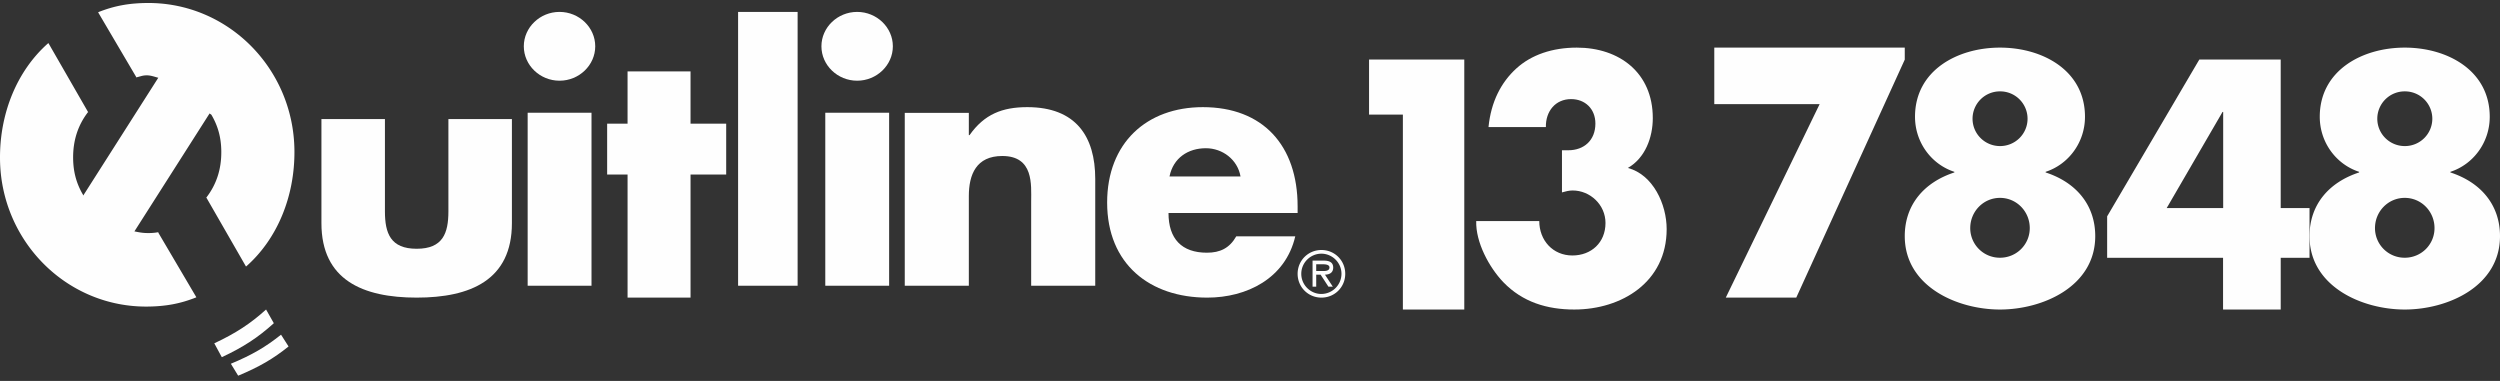
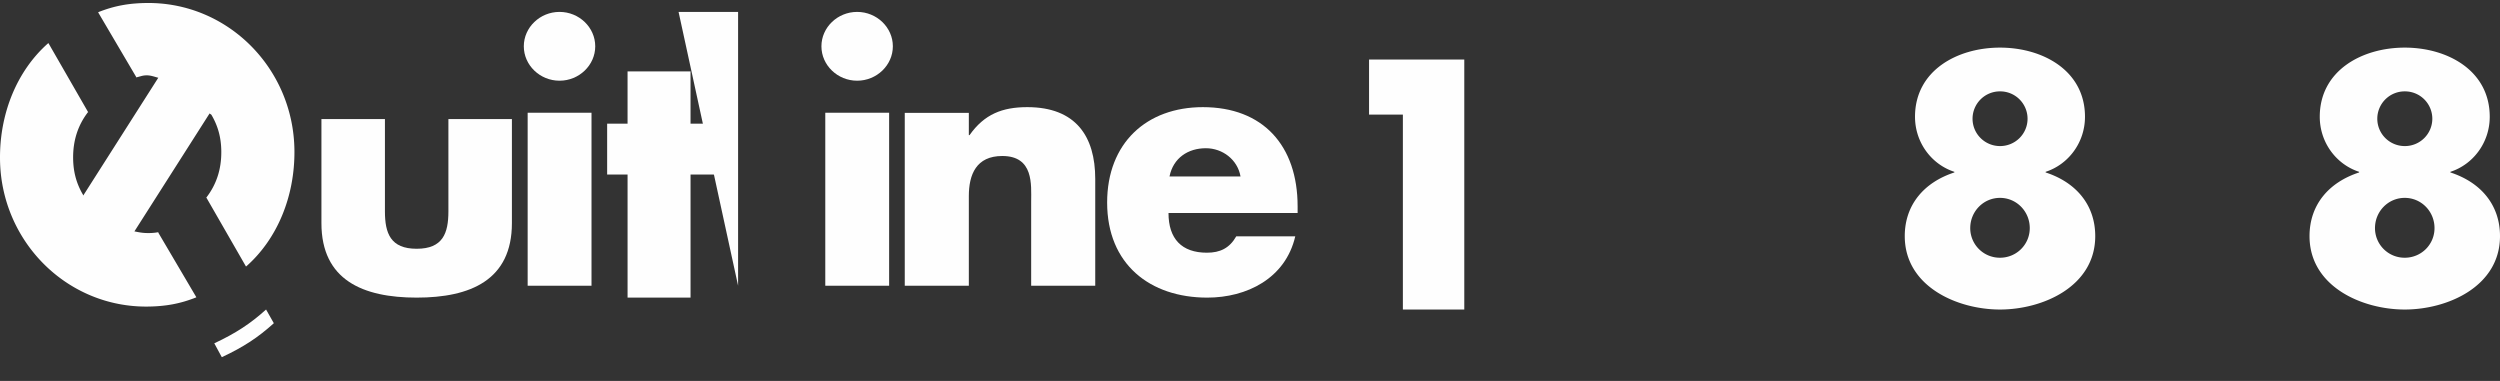
<svg xmlns="http://www.w3.org/2000/svg" xmlns:xlink="http://www.w3.org/1999/xlink" width="210" height="32" viewBox="0 0 210 32">
  <rect x="0" y="0" width="210" height="32" fill="#333333" stroke="none" />
  <defs>
    <path id="lmktd" d="M129.99 109.16c-1.312 1.185-2.521 1.983-4.35 2.84l-.018-.014-.622-1.147c1.829-.858 3.038-1.656 4.35-2.839l.65 1.148z" />
    <path id="lmkta" d="M126.393 110.113h4.845v3.442h-4.845z" />
-     <path id="lmktf" d="M131.228 111.112c-1.271 1.019-2.443 1.706-4.215 2.444l-.017-.013-.603-.988c1.772-.737 2.943-1.424 4.214-2.442l.63.988z" />
    <path id="lmktb" d="M107 82.252h24.733v25.501H107z" />
    <path id="lmkth" d="M119.349 82.252c-1.532.014-2.75.237-4.098.772v.024l3.193 5.425-.023.03c.343-.063.524-.172.885-.174.368-.004.658.118.99.203l-6.304 9.894-.014-.057c-.552-.937-.824-1.907-.835-3.08-.014-1.494.407-2.77 1.244-3.864l.025.01-3.343-5.811-.032.016c-2.623 2.32-4.072 5.903-4.036 9.721.065 6.91 5.61 12.457 12.387 12.392 1.532-.016 2.75-.238 4.097-.774v-.024l-3.195-5.424.024-.03a4.252 4.252 0 0 1-.886.075c-.422.004-.74-.06-1.137-.139l6.313-9.907.151.107c.552.937.824 1.908.834 3.08.014 1.494-.407 2.771-1.245 3.864l-.024-.008 3.34 5.81.032-.015c2.625-2.32 4.075-5.902 4.04-9.72-.062-6.91-5.606-12.46-12.383-12.396" />
    <path id="lmkti" d="M139.334 92v7.755c0 1.84.468 3.141 2.666 3.141 2.197 0 2.666-1.301 2.666-3.141V92H150v8.745c0 4.783-3.487 6.255-8 6.255s-8-1.472-8-6.255V92z" />
    <path id="lmktj" d="M151.323 106h5.364V91.469h-5.364zM157 85.89c0 1.585-1.353 2.889-3 2.889s-3-1.304-3-2.89S152.353 83 154 83s3 1.303 3 2.89z" />
    <path id="lmktk" d="M165.006 107h-5.29V96.66H158v-4.274h1.715V88h5.29v4.386H168v4.273h-2.994z" />
    <path id="lmktc" d="M107 113h210V83H107z" />
-     <path id="lmktm" d="M169 106h5V83h-5z" />
+     <path id="lmktm" d="M169 106V83h-5z" />
    <path id="lmktn" d="M176.324 106h5.363V91.469h-5.363zM182 85.89c0 1.585-1.353 2.889-3 2.889s-3-1.304-3-2.89S177.353 83 179 83s3 1.303 3 2.89z" />
    <path id="lmkto" d="M188.382 93.35h.06c1.242-1.756 2.75-2.35 4.85-2.35 4.082 0 5.708 2.463 5.708 6.028V106h-5.382v-7.076c0-1.386.236-3.82-2.426-3.82-2.189 0-2.81 1.556-2.81 3.368V106H183V91.48h5.382z" />
    <path id="lmktp" d="M216 99.893h-10.846c0 2.164 1.104 3.334 3.228 3.334 1.105 0 1.898-.38 2.464-1.375h4.956c-.821 3.54-4.078 5.148-7.391 5.148-4.815 0-8.411-2.808-8.411-7.986 0-5 3.313-8.014 8.042-8.014 5.041 0 7.958 3.217 7.958 8.336zm-4.796-3.072c-.254-1.433-1.527-2.37-2.911-2.37-1.499 0-2.743.82-3.054 2.37z" />
-     <path id="lmktq" d="M218 103c1.118 0 2 .888 2 2 0 1.113-.882 2-2 2-1.117 0-2-.887-2-2 0-1.112.883-2 2-2zm-.005.309c-.911 0-1.688.748-1.688 1.692 0 .943.777 1.692 1.688 1.692a1.7 1.7 0 0 0 1.689-1.692c0-.944-.779-1.692-1.689-1.692zm.963 2.773h-.37l-.656-1.01h-.37v1.01h-.307v-2.19h.954c.395 0 .78.108.78.581 0 .43-.302.589-.693.599zm-1.03-1.318c.271 0 .746.052.746-.297 0-.226-.296-.267-.531-.267h-.582v.564z" />
    <path id="lmktr" d="M222 91.624V87h8v21h-5.158V91.624z" />
-     <path id="lmkts" d="M232.034 92.675c.213-2.134 1.059-3.756 2.332-4.919 1.271-1.161 3.046-1.756 5.086-1.756 3.575 0 6.383 2.108 6.383 5.92 0 1.621-.636 3.35-2.093 4.188 2.12.567 3.258 3.054 3.258 5.135 0 4.46-3.788 6.757-7.76 6.757-2.28 0-4.345-.622-5.96-2.297-1.193-1.244-2.33-3.353-2.278-5.136h5.297c0 1.622 1.14 2.893 2.781 2.893 1.589 0 2.782-1.083 2.782-2.73 0-1.541-1.3-2.73-2.756-2.73-.317 0-.608.08-.9.162v-3.54h.53c1.324 0 2.278-.839 2.278-2.244 0-1.243-.874-2.053-2.04-2.053-1.323 0-2.145 1.027-2.119 2.35z" />
    <path id="lmktt" d="M282.139 91.81c0 2.162-1.39 4.002-3.305 4.623v.053c2.498.811 4.166 2.676 4.166 5.351 0 4.217-4.39 6.163-8 6.163-3.611 0-8-1.946-8-6.163 0-2.675 1.668-4.54 4.167-5.351v-.053c-1.917-.621-3.306-2.46-3.306-4.623 0-3.891 3.555-5.81 7.139-5.81 3.582 0 7.139 1.919 7.139 5.81m-9.445.162c0 1.27 1.03 2.298 2.311 2.298 1.28 0 2.31-1.028 2.31-2.298a2.3 2.3 0 0 0-2.31-2.297 2.3 2.3 0 0 0-2.311 2.297m-.194 9.19a2.485 2.485 0 0 0 2.5 2.487c1.389 0 2.5-1.108 2.5-2.488 0-1.404-1.111-2.54-2.5-2.54-1.388 0-2.5 1.136-2.5 2.54" />
-     <path id="lmktu" d="M301 99.477v4.18h-2.42V108h-4.843v-4.344H284v-3.482L291.743 87h6.836v12.477zm-7.253-8.076h-.053l-4.692 8.076h4.745z" />
    <path id="lmktv" d="M316.138 91.81c0 2.162-1.388 4.002-3.305 4.623v.053c2.5.811 4.167 2.676 4.167 5.351 0 4.217-4.389 6.163-8.001 6.163-3.611 0-7.999-1.946-7.999-6.163 0-2.675 1.666-4.54 4.166-5.351v-.053c-1.917-.621-3.306-2.46-3.306-4.623 0-3.891 3.557-5.81 7.139-5.81 3.584 0 7.139 1.919 7.139 5.81m-9.445.162c0 1.27 1.03 2.298 2.31 2.298a2.301 2.301 0 0 0 2.312-2.298 2.3 2.3 0 0 0-2.311-2.297 2.3 2.3 0 0 0-2.311 2.297m-.194 9.19a2.485 2.485 0 0 0 2.5 2.487c1.39 0 2.5-1.108 2.5-2.488 0-1.404-1.11-2.54-2.5-2.54-1.389 0-2.5 1.136-2.5 2.54" />
-     <path id="lmktw" d="M259.849 90.746H251V86h16v1.008L257.886 107h-5.92z" />
    <clipPath id="lmkte">
      <use xlink:href="#lmkta" />
    </clipPath>
    <clipPath id="lmktg">
      <use xlink:href="#lmktb" />
    </clipPath>
    <clipPath id="lmktl">
      <use xlink:href="#lmktc" />
    </clipPath>
  </defs>
  <g>
    <g transform="translate(-107 -82)">
      <g>
        <use fill="#fefefe" xlink:href="#lmktd" />
      </g>
      <g>
        <g />
        <g clip-path="url(#lmkte)">
          <use fill="#fefefe" xlink:href="#lmktf" />
        </g>
      </g>
      <g>
        <g />
        <g clip-path="url(#lmktg)">
          <use fill="#fefefe" xlink:href="#lmkth" />
        </g>
      </g>
      <g>
        <use fill="#fefefe" xlink:href="#lmkti" />
      </g>
      <g>
        <use fill="#fefefe" xlink:href="#lmktj" />
      </g>
      <g>
        <use fill="#fefefe" xlink:href="#lmktk" />
      </g>
      <g />
      <g clip-path="url(#lmktl)">
        <use fill="#fefefe" xlink:href="#lmktm" />
      </g>
      <g clip-path="url(#lmktl)">
        <use fill="#fefefe" xlink:href="#lmktn" />
      </g>
      <g clip-path="url(#lmktl)">
        <use fill="#fefefe" xlink:href="#lmkto" />
      </g>
      <g clip-path="url(#lmktl)">
        <use fill="#fefefe" xlink:href="#lmktp" />
      </g>
      <g clip-path="url(#lmktl)">
        <use fill="#fefefe" xlink:href="#lmktq" />
      </g>
      <g clip-path="url(#lmktl)">
        <use fill="#fefefe" xlink:href="#lmktr" />
      </g>
      <g clip-path="url(#lmktl)">
        <use fill="#fefefe" xlink:href="#lmkts" />
      </g>
      <g clip-path="url(#lmktl)">
        <use fill="#fefefe" xlink:href="#lmktt" />
      </g>
      <g clip-path="url(#lmktl)">
        <use fill="#fefefe" xlink:href="#lmktu" />
      </g>
      <g clip-path="url(#lmktl)">
        <use fill="#fefefe" xlink:href="#lmktv" />
      </g>
      <g clip-path="url(#lmktl)">
        <use fill="#fefefe" xlink:href="#lmktw" />
      </g>
    </g>
  </g>
</svg>